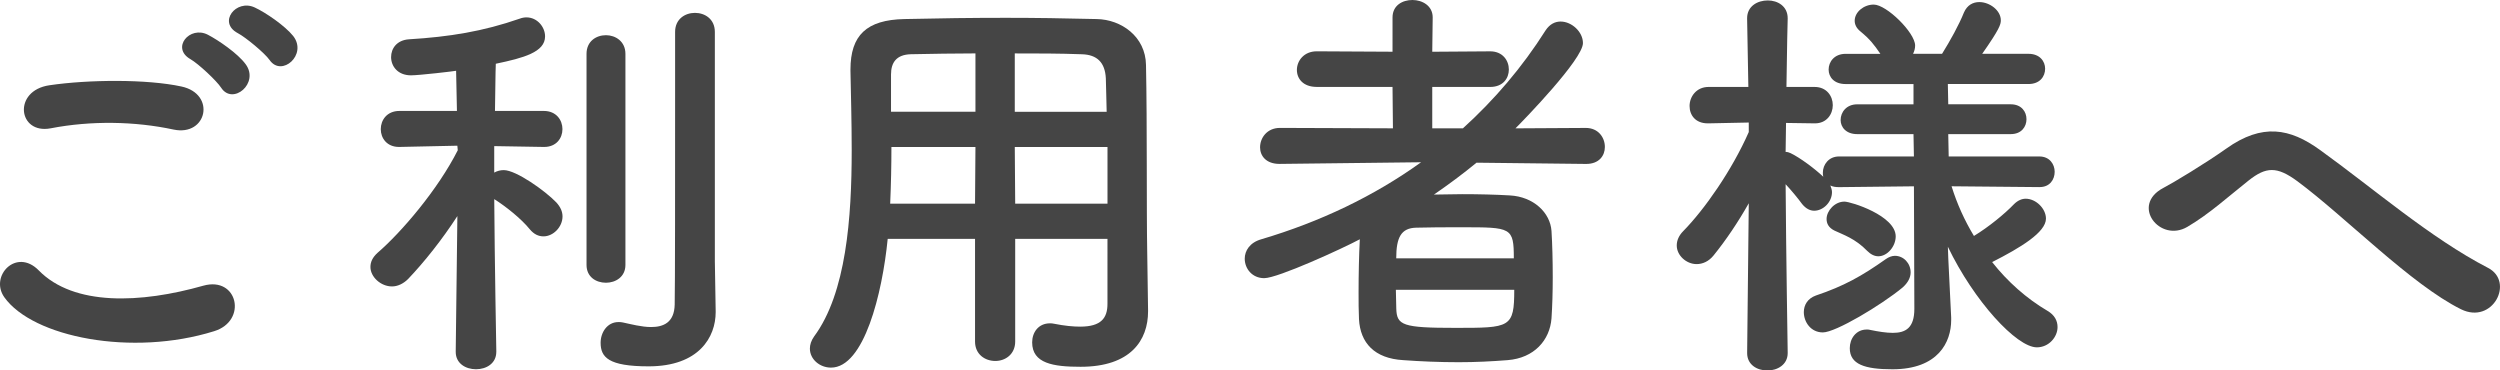
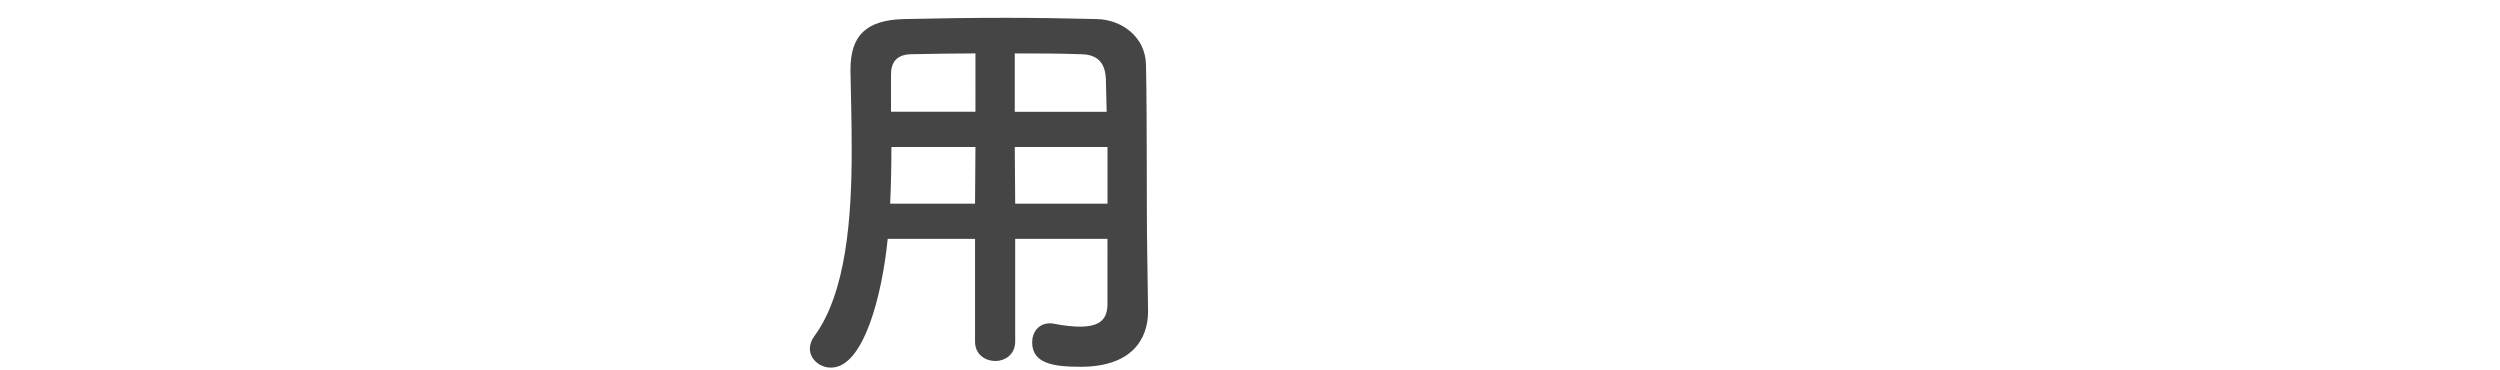
<svg xmlns="http://www.w3.org/2000/svg" version="1.1" id="レイヤー_1" x="0px" y="0px" width="96.671px" height="14.326px" viewBox="0 0 96.671 14.326" enable-background="new 0 0 96.671 14.326" xml:space="preserve">
  <g>
-     <path fill="#454545" d="M0.166,11.493c-0.576-0.816,0.464-1.92,1.329-1.04c1.36,1.393,3.954,1.28,6.371,0.593   c1.329-0.369,1.712,1.359,0.416,1.76C5.112,13.797,1.271,13.045,0.166,11.493z M1.958,4.962c-1.264,0.24-1.472-1.457-0.048-1.665   c1.521-0.224,3.777-0.24,5.106,0.048C8.361,3.634,8.009,5.282,6.712,5.01C5.224,4.69,3.527,4.658,1.958,4.962z M8.553,3.394   c-0.176-0.272-0.88-0.928-1.185-1.104C6.601,1.857,7.337,0.977,8.041,1.345c0.4,0.208,1.153,0.72,1.457,1.137   C10.042,3.217,9.001,4.082,8.553,3.394z M9.194,1.281C8.409,0.865,9.129-0.048,9.85,0.289c0.416,0.192,1.168,0.704,1.488,1.104   c0.561,0.721-0.448,1.601-0.912,0.929C10.234,2.049,9.498,1.441,9.194,1.281z" />
-     <path fill="#454545" d="M19.191,13.606c0,0.448-0.384,0.672-0.785,0.672c-0.4,0-0.784-0.224-0.784-0.672v-0.017l0.064-5.234   c-0.592,0.913-1.28,1.777-1.905,2.433c-0.192,0.192-0.416,0.288-0.624,0.288c-0.432,0-0.833-0.368-0.833-0.752   c0-0.192,0.08-0.369,0.272-0.545c0.929-0.8,2.337-2.449,3.105-3.969l-0.016-0.176l-2.241,0.048h-0.016   c-0.464,0-0.704-0.336-0.704-0.688s0.24-0.704,0.72-0.704h2.225l-0.032-1.553c-0.064,0.016-1.425,0.176-1.745,0.176   c-0.512,0-0.769-0.353-0.769-0.705c0-0.336,0.224-0.656,0.688-0.688c1.568-0.096,2.865-0.304,4.29-0.8   c0.08-0.032,0.176-0.048,0.256-0.048c0.416,0,0.72,0.368,0.72,0.736c0,0.608-0.833,0.833-1.905,1.057   c-0.016,0.368-0.016,1.041-0.032,1.825h1.889c0.48,0,0.72,0.352,0.72,0.704s-0.24,0.688-0.705,0.688h-0.016L19.111,5.65v1.024   c0.112-0.064,0.24-0.096,0.368-0.096c0.48,0,1.601,0.8,2.033,1.249c0.16,0.176,0.24,0.352,0.24,0.544   c0,0.4-0.353,0.769-0.736,0.769c-0.192,0-0.368-0.08-0.528-0.272c-0.336-0.416-0.944-0.896-1.376-1.168   c0.016,2.417,0.08,5.89,0.08,5.89V13.606z M22.68,2.081c0-0.48,0.368-0.72,0.752-0.72c0.368,0,0.752,0.24,0.752,0.72v8.164   c0,0.464-0.384,0.688-0.752,0.688c-0.384,0-0.752-0.224-0.752-0.688V2.081z M27.674,12.038c0,0.016,0,0.016,0,0.031   c0,0.961-0.64,2.097-2.593,2.097c-1.553,0-1.856-0.352-1.856-0.912c0-0.399,0.256-0.8,0.688-0.8c0.064,0,0.112,0,0.176,0.016   c0.304,0.064,0.72,0.176,1.088,0.176c0.48,0,0.896-0.176,0.912-0.864c0.016-0.592,0.016-5.042,0.016-8.019c0-1.216,0-2.193,0-2.529   c0-0.497,0.384-0.736,0.769-0.736c0.384,0,0.768,0.24,0.768,0.736c0,0,0,0,0,8.867L27.674,12.038z" />
    <path fill="#454545" d="M42.825,9.236h-3.569v3.97c0,0.496-0.384,0.752-0.768,0.752c-0.4,0-0.785-0.256-0.785-0.752v-3.97h-3.377   c-0.208,2.112-0.913,4.979-2.193,4.979c-0.432,0-0.816-0.32-0.816-0.736c0-0.145,0.048-0.305,0.16-0.464   c1.249-1.682,1.457-4.61,1.457-7.204c0-1.136-0.032-2.193-0.048-3.073c0-0.016,0-0.032,0-0.048c0-1.329,0.625-1.921,2.081-1.953   c1.376-0.032,2.641-0.048,3.921-0.048c1.121,0,2.257,0.016,3.521,0.048c0.944,0.016,1.889,0.672,1.905,1.777   c0.048,2.353,0.016,5.538,0.048,7.299l0.032,2.192c0,0.017,0,0.017,0,0.033c0,1.12-0.672,2.145-2.609,2.145   c-1.057,0-1.873-0.128-1.873-0.944c0-0.384,0.24-0.736,0.688-0.736c0.048,0,0.096,0,0.16,0.016c0.4,0.08,0.736,0.112,1.008,0.112   c0.816,0,1.056-0.336,1.056-0.881V9.236z M37.719,5.683H34.47c0,0.704-0.016,1.457-0.048,2.193h3.281L37.719,5.683z M37.719,2.065   c-0.816,0-1.648,0.016-2.497,0.032c-0.56,0.016-0.768,0.32-0.768,0.784v1.44h3.265V2.065z M42.793,4.322   c-0.016-0.464-0.016-0.912-0.032-1.296c-0.032-0.608-0.336-0.912-0.928-0.928c-0.864-0.032-1.729-0.032-2.593-0.032v2.257H42.793z    M42.825,5.683H39.24l0.016,2.193h3.569V5.683z" />
-     <path fill="#454545" d="M61.322,6.339l-4.226-0.048c-0.528,0.433-1.088,0.849-1.648,1.233c0.352,0,0.72-0.016,1.088-0.016   c0.656,0,1.297,0.016,1.841,0.048c0.929,0.048,1.569,0.672,1.617,1.376c0.032,0.512,0.048,1.153,0.048,1.793   c0,0.56-0.016,1.104-0.048,1.584c-0.064,0.849-0.673,1.537-1.697,1.617c-0.607,0.048-1.248,0.08-1.889,0.08   c-0.752,0-1.488-0.032-2.145-0.08c-1.12-0.064-1.665-0.673-1.713-1.585c-0.016-0.32-0.016-0.673-0.016-1.04   c0-0.689,0.016-1.441,0.048-2.049c-0.656,0.352-3.169,1.504-3.697,1.504c-0.465,0-0.753-0.368-0.753-0.752   c0-0.305,0.192-0.625,0.641-0.752c2.272-0.673,4.354-1.665,6.179-2.978l-5.458,0.064h-0.017c-0.528,0-0.752-0.32-0.752-0.64   c0-0.368,0.271-0.752,0.769-0.752l4.369,0.016l-0.016-1.601h-2.93c-0.528,0-0.768-0.32-0.768-0.656   c0-0.353,0.271-0.721,0.768-0.721l2.93,0.016V0.672C53.848,0.208,54.231,0,54.616,0C55,0,55.4,0.224,55.4,0.672l-0.017,1.329   l2.241-0.016c0.48,0,0.721,0.353,0.721,0.705c0,0.336-0.225,0.672-0.721,0.672h-2.241v1.601h1.185   c1.217-1.104,2.289-2.353,3.201-3.794c0.16-0.24,0.368-0.336,0.576-0.336c0.433,0,0.865,0.4,0.865,0.833   c0,0.624-2.273,2.961-2.609,3.297l2.721-0.016c0.48,0,0.736,0.368,0.736,0.736c0,0.336-0.224,0.656-0.72,0.656H61.322z    M53.976,11.205c0,0.24,0.016,0.48,0.016,0.721c0.017,0.656,0.24,0.752,2.289,0.752c2.113,0,2.273,0,2.273-1.473H53.976z    M58.537,9.989c0-1.201-0.096-1.201-2.017-1.201c-0.608,0-1.265,0-1.761,0.016c-0.576,0.016-0.769,0.368-0.769,1.185H58.537z" />
-     <path fill="#454545" d="M78.858,7.235l-3.394-0.032c0.209,0.672,0.497,1.313,0.865,1.921c0.576-0.352,1.184-0.849,1.552-1.232   c0.145-0.144,0.305-0.208,0.448-0.208c0.4,0,0.785,0.384,0.785,0.769c0,0.528-0.977,1.121-2.081,1.681   c0.592,0.753,1.328,1.409,2.145,1.889c0.272,0.16,0.384,0.384,0.384,0.624c0,0.385-0.336,0.784-0.8,0.784   c-0.784,0-2.433-1.792-3.441-3.89l0.016,0.449l0.112,2.289c0,0.031,0,0.063,0,0.096c0,0.848-0.496,1.904-2.272,1.904   c-1.073,0-1.649-0.192-1.649-0.816c0-0.367,0.24-0.721,0.656-0.721c0.049,0,0.097,0,0.145,0.017   c0.304,0.063,0.608,0.112,0.864,0.112c0.496,0,0.832-0.192,0.832-0.929l-0.016-4.738l-2.897,0.032c-0.128,0-0.24-0.016-0.336-0.064   c0.032,0.08,0.064,0.176,0.064,0.256c0,0.384-0.337,0.72-0.688,0.72c-0.16,0-0.32-0.08-0.465-0.256   c-0.176-0.24-0.416-0.528-0.64-0.769c0.016,2.497,0.08,6.515,0.08,6.515v0.016c0,0.448-0.4,0.672-0.784,0.672   c-0.4,0-0.784-0.224-0.784-0.672v-0.016l0.063-5.779c-0.416,0.736-0.88,1.424-1.36,2.017c-0.192,0.239-0.433,0.336-0.656,0.336   c-0.4,0-0.769-0.336-0.769-0.72c0-0.193,0.08-0.385,0.256-0.561c0.816-0.832,1.873-2.337,2.529-3.825V4.738L66.069,4.77   c-0.016,0-0.016,0-0.032,0c-0.479,0-0.704-0.32-0.704-0.672c0-0.352,0.256-0.736,0.736-0.736h1.537l-0.048-2.641V0.705   c0-0.464,0.399-0.688,0.8-0.688c0.384,0,0.769,0.224,0.769,0.688v0.016c0,0-0.032,1.216-0.048,2.641h1.088   c0.465,0,0.704,0.352,0.704,0.704S70.632,4.77,70.184,4.77h-0.017l-1.104-0.016c0,0.384-0.016,0.768-0.016,1.12   c0.063,0,0.128,0.016,0.192,0.048c0.368,0.176,0.944,0.608,1.264,0.912c-0.016-0.048-0.016-0.112-0.016-0.16   c0-0.304,0.224-0.624,0.624-0.624h2.897l-0.016-0.864h-2.178c-0.432,0-0.64-0.272-0.64-0.544c0-0.304,0.224-0.608,0.64-0.608h2.178   V3.25h-2.626c-0.447,0-0.656-0.272-0.656-0.56c0-0.304,0.225-0.608,0.656-0.608h1.345c-0.24-0.352-0.399-0.56-0.768-0.864   c-0.16-0.128-0.225-0.272-0.225-0.416c0-0.336,0.353-0.625,0.736-0.625c0.496,0,1.601,1.088,1.601,1.584   c0,0.112-0.032,0.224-0.08,0.32h1.121c0.319-0.512,0.656-1.121,0.848-1.601c0.128-0.288,0.353-0.4,0.593-0.4   c0.399,0,0.832,0.32,0.832,0.705c0,0.16-0.048,0.336-0.721,1.296h1.793c0.433,0,0.641,0.288,0.641,0.576   c0,0.304-0.208,0.592-0.641,0.592h-3.121l0.016,0.784h2.417c0.416,0,0.608,0.288,0.608,0.576c0,0.289-0.192,0.577-0.608,0.577   h-2.417l0.017,0.864h3.505c0.4,0,0.593,0.304,0.593,0.592c0,0.304-0.192,0.592-0.576,0.592H78.858z M70.487,12.854   c-0.464,0-0.736-0.4-0.736-0.785c0-0.271,0.145-0.527,0.464-0.641c1.089-0.367,1.777-0.752,2.705-1.408   c0.112-0.08,0.24-0.128,0.353-0.128c0.336,0,0.608,0.288,0.608,0.641c0,0.192-0.097,0.399-0.32,0.592   C72.744,11.797,70.983,12.854,70.487,12.854z M72.2,9.7c-0.465-0.48-0.929-0.624-1.265-0.784c-0.225-0.112-0.304-0.272-0.304-0.448   c0-0.32,0.319-0.672,0.688-0.672c0.257,0,1.985,0.544,1.985,1.345c0,0.384-0.32,0.769-0.673,0.769   C72.488,9.909,72.344,9.844,72.2,9.7z" />
-     <path fill="#454545" d="M88.84,7.011c-0.801-0.592-1.217-0.561-1.889-0.032c-0.769,0.608-1.521,1.296-2.369,1.793   c-1.057,0.624-2.209-0.833-0.929-1.505c0.4-0.208,1.617-0.944,2.434-1.521c1.393-0.992,2.465-0.784,3.617,0.048   c2.049,1.473,4.273,3.41,6.499,4.562c1.04,0.529,0.191,2.209-1.041,1.602C93.226,10.997,90.696,8.388,88.84,7.011z" />
  </g>
</svg>